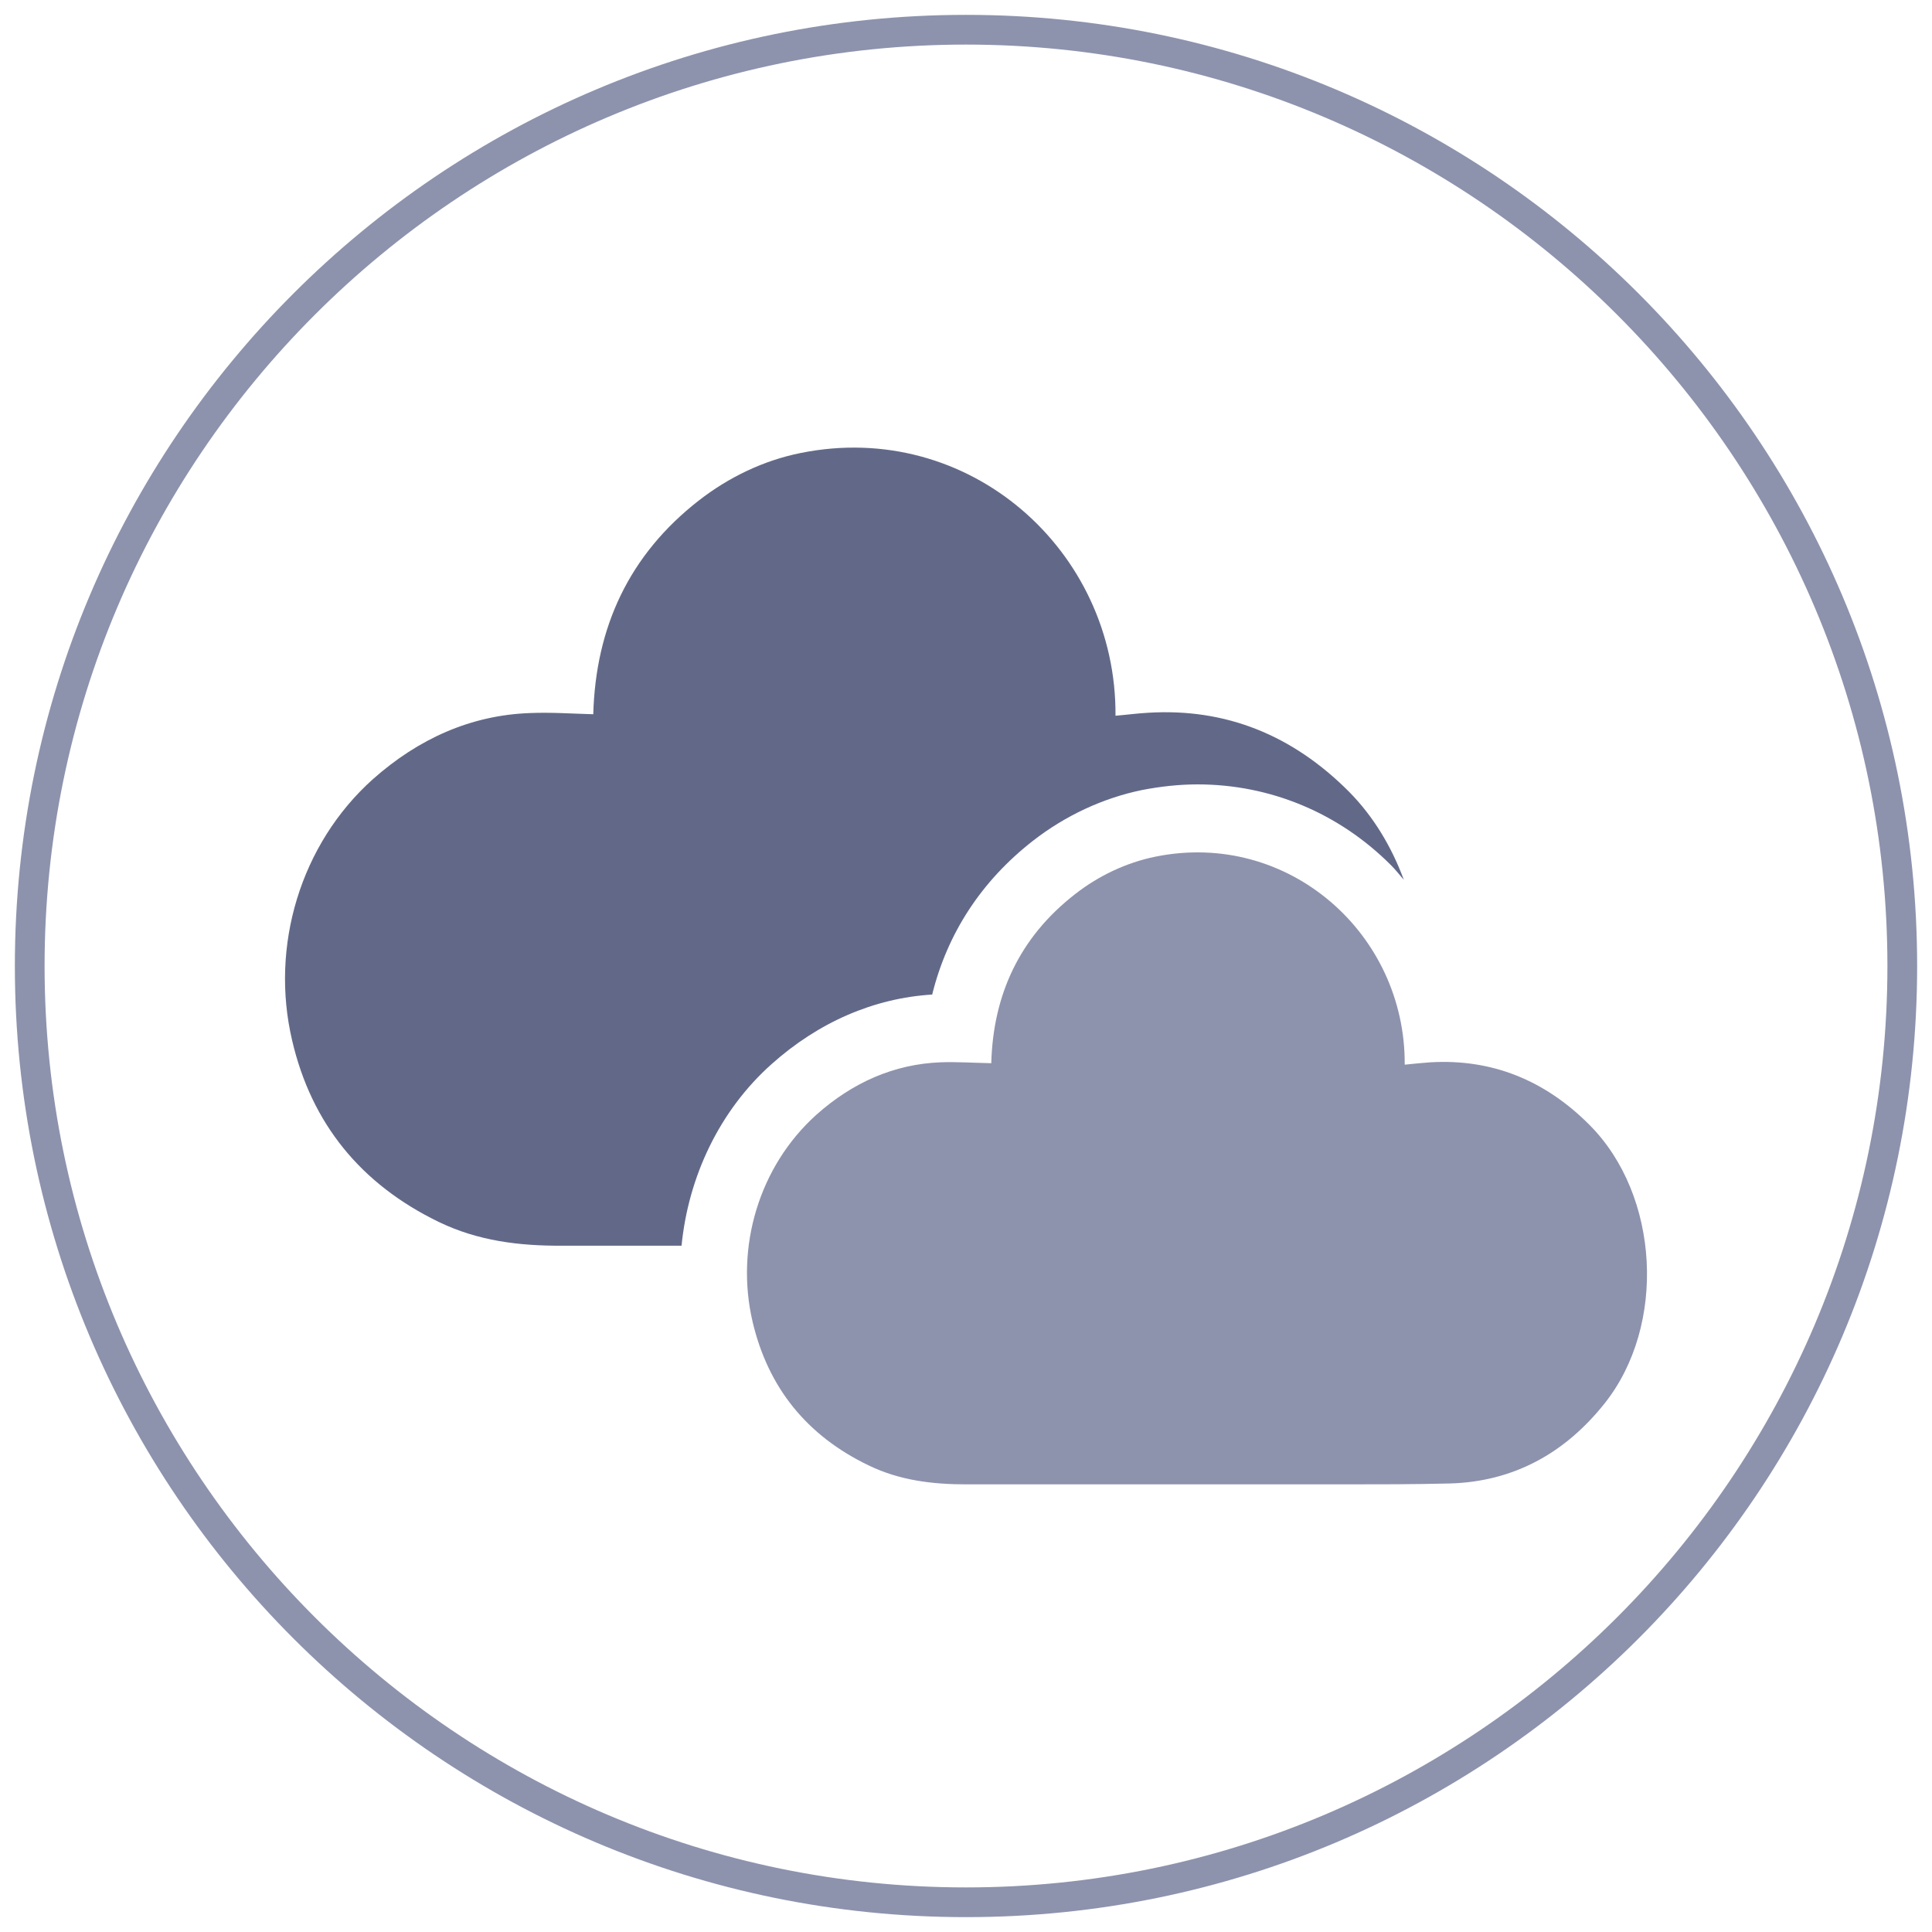
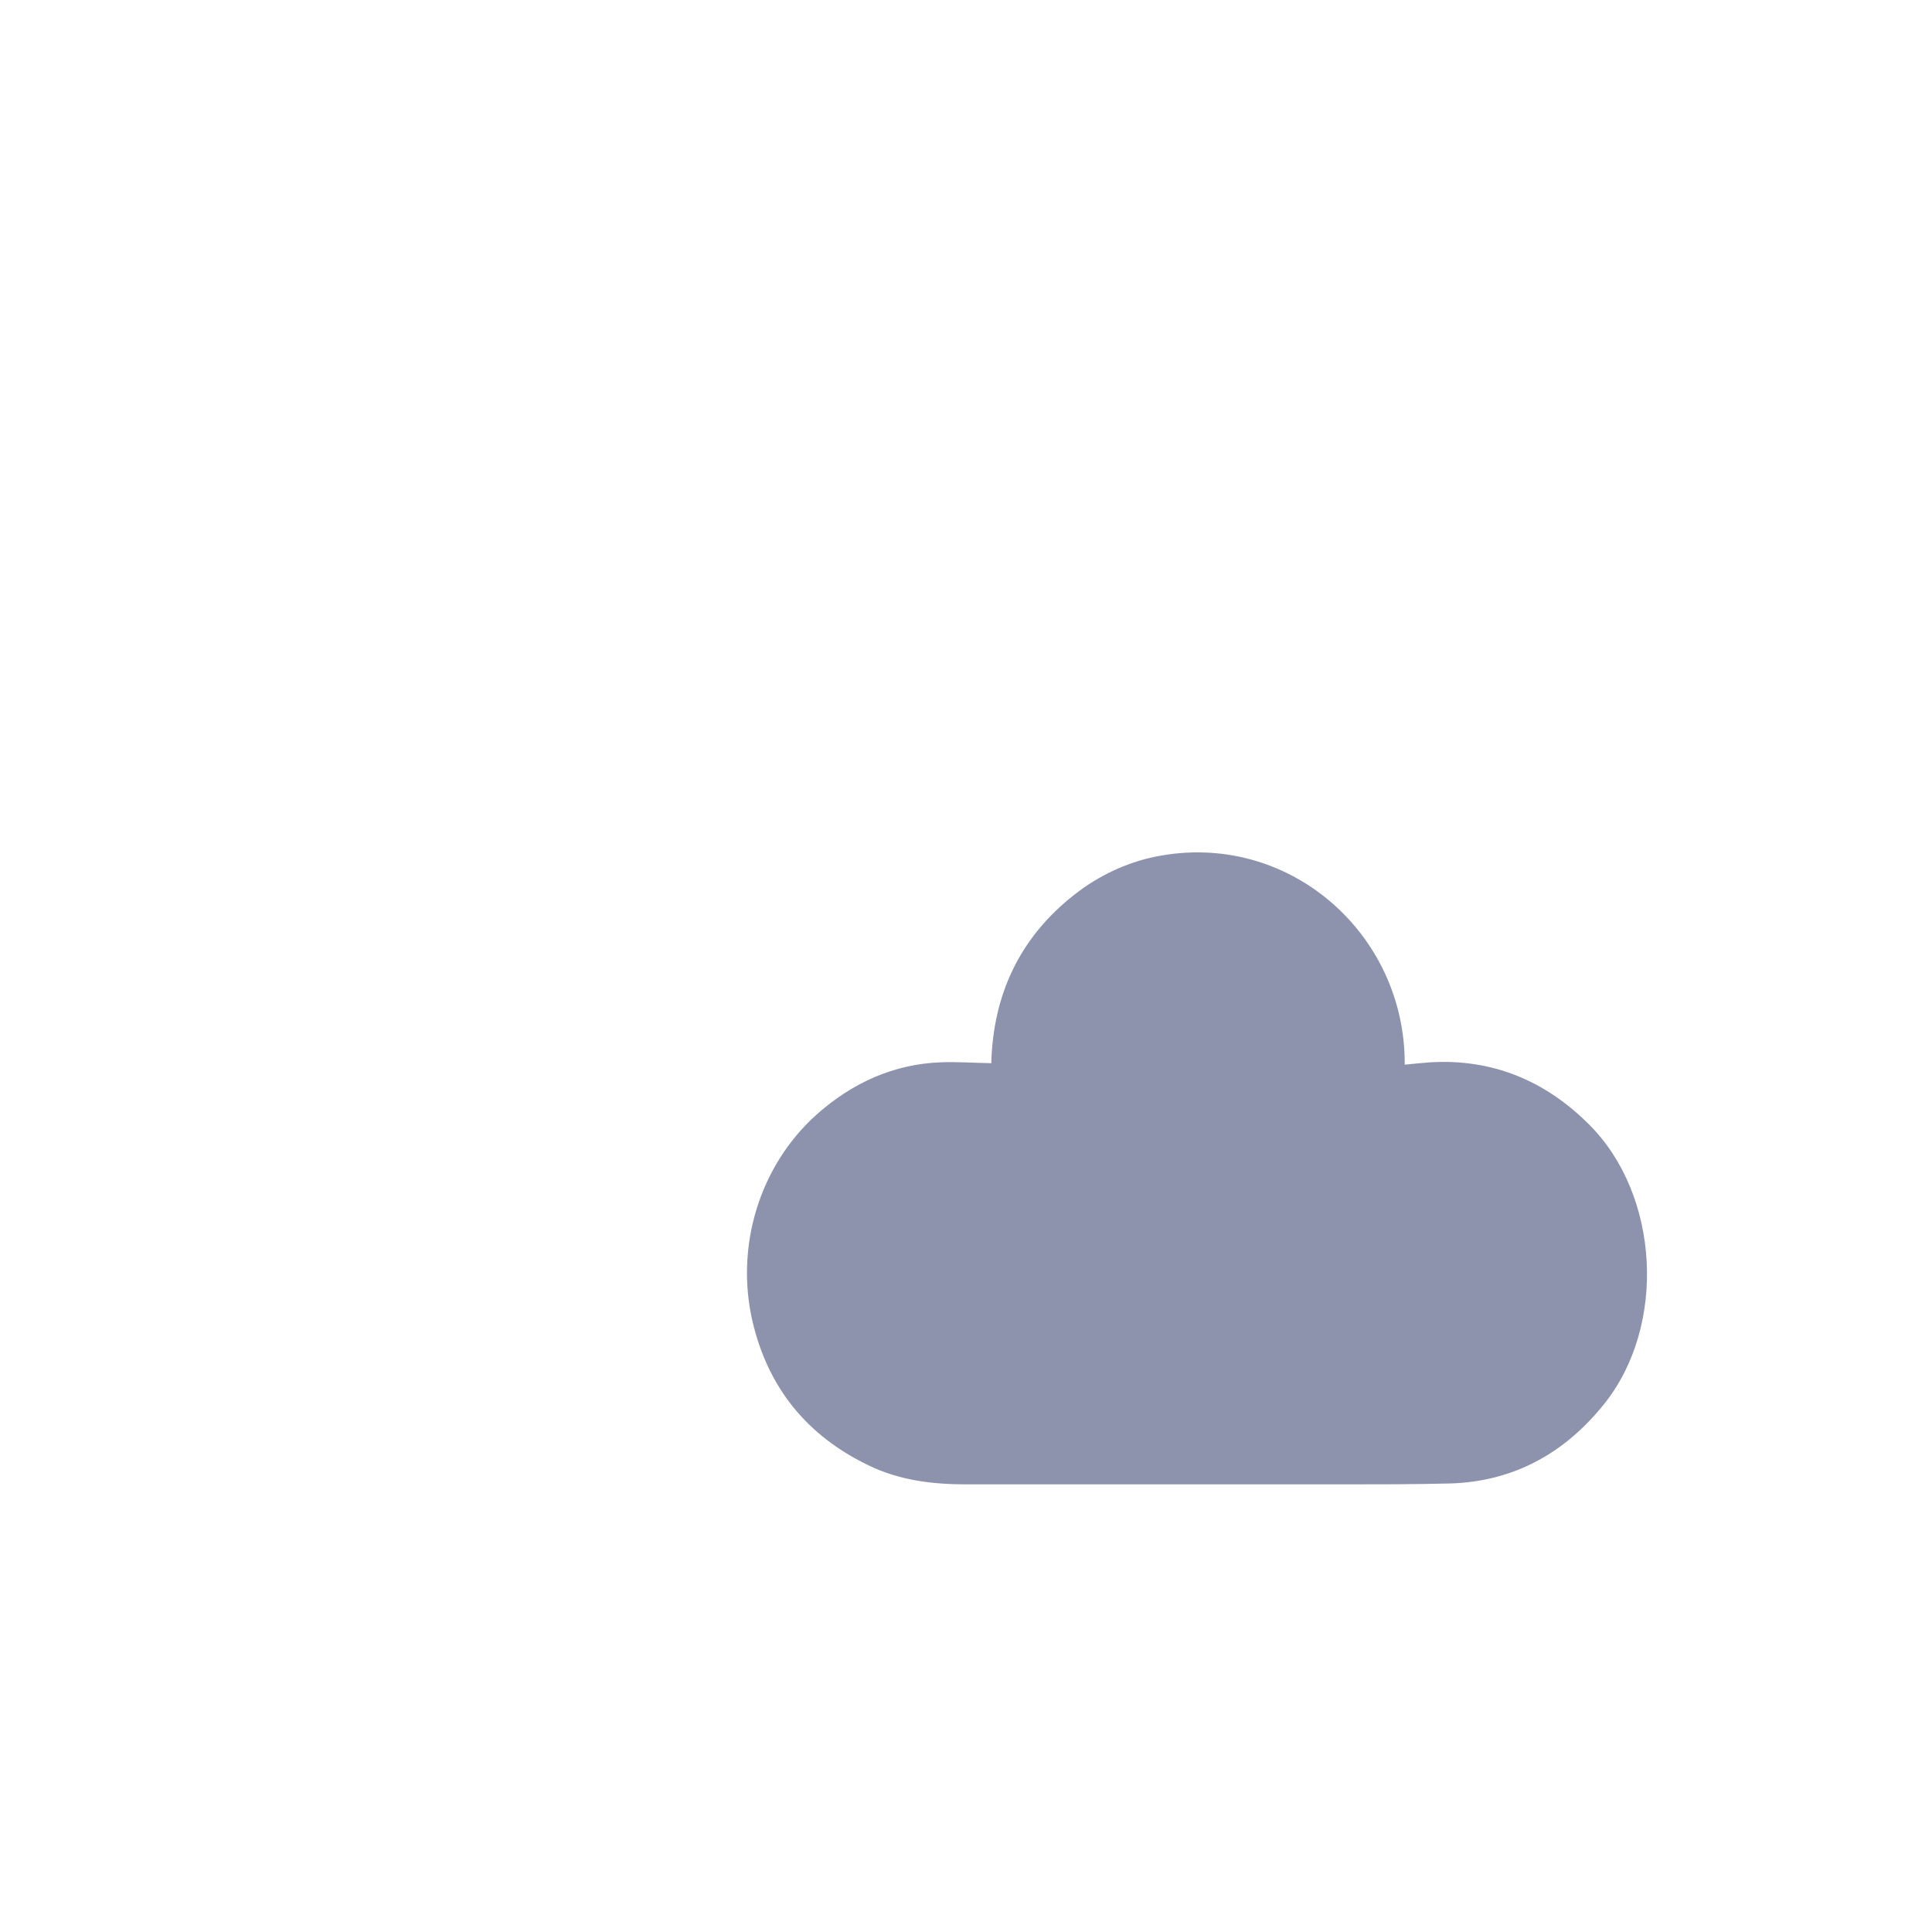
<svg xmlns="http://www.w3.org/2000/svg" id="uuid-7dc9b400-cfdb-4a7c-a8c2-23f5d4ca32d7" data-name="Layer 1" viewBox="0 0 65 65">
  <defs>
    <style>
      .uuid-fbb960a5-51db-4979-aa62-b3131ee8ff51 {
        fill: #8d93ad;
      }

      .uuid-fbb960a5-51db-4979-aa62-b3131ee8ff51, .uuid-3bebca65-84b1-4de1-a757-5a678a057657 {
        stroke-width: 0px;
      }

      .uuid-3bebca65-84b1-4de1-a757-5a678a057657 {
        fill: #626988;
      }
    </style>
  </defs>
-   <path class="uuid-fbb960a5-51db-4979-aa62-b3131ee8ff51" d="m32.5,1.5c17.09,0,31,13.91,31,31s-13.91,31-31,31S1.5,49.59,1.5,32.5,15.41,1.5,32.5,1.5m0-1C14.83.5.5,14.83.5,32.5s14.33,32,32,32,32-14.33,32-32S50.17.5,32.5.5h0Z" />
  <g>
-     <path class="uuid-fbb960a5-51db-4979-aa62-b3131ee8ff51" d="m33.35,35.78c.06-2.31.95-4.24,2.81-5.69.79-.62,1.73-1.07,2.72-1.27,4.46-.9,8.41,2.59,8.38,7,.29-.03.58-.06.87-.08,2.06-.12,3.85.6,5.35,2.11,2.36,2.37,2.59,6.74.51,9.36-1.34,1.69-3.08,2.64-5.21,2.7-1.21.03-2.42.03-3.64.03-4.21,0-8.41,0-12.62,0-1.14,0-2.25-.13-3.3-.64-2.08-1-3.38-2.62-3.9-4.83-.59-2.52.22-5.23,2.14-6.96,1.22-1.09,2.62-1.71,4.19-1.77.55-.02,1.11.02,1.69.03Z" />
-     <path class="uuid-3bebca65-84b1-4de1-a757-5a678a057657" d="m31.36,33.47c.51-2.07,1.66-3.83,3.39-5.18,1.09-.85,2.36-1.44,3.67-1.71.62-.12,1.25-.19,1.87-.19,2.46,0,4.77.97,6.52,2.73.15.15.28.32.42.48-.41-1.11-1.02-2.13-1.84-2.96-1.9-1.91-4.15-2.82-6.76-2.66-.37.02-.73.07-1.1.1.04-5.57-4.94-9.98-10.59-8.84-1.25.25-2.43.82-3.43,1.6-2.35,1.83-3.47,4.27-3.55,7.19-.73-.02-1.43-.07-2.13-.04-1.98.07-3.75.86-5.29,2.23-2.43,2.18-3.46,5.61-2.71,8.79.65,2.79,2.31,4.83,4.93,6.1,1.32.64,2.72.81,4.16.8,1.34,0,2.67,0,4.01,0,.23-2.33,1.28-4.55,3.03-6.11,1.58-1.41,3.44-2.22,5.41-2.34Z" />
+     <path class="uuid-fbb960a5-51db-4979-aa62-b3131ee8ff51" d="m33.35,35.78c.06-2.31.95-4.24,2.81-5.69.79-.62,1.73-1.07,2.72-1.27,4.46-.9,8.41,2.59,8.38,7,.29-.03.58-.06.87-.08,2.06-.12,3.85.6,5.35,2.11,2.36,2.37,2.59,6.74.51,9.36-1.34,1.69-3.08,2.64-5.21,2.7-1.21.03-2.42.03-3.64.03-4.21,0-8.41,0-12.62,0-1.14,0-2.25-.13-3.3-.64-2.08-1-3.38-2.62-3.9-4.83-.59-2.52.22-5.23,2.14-6.96,1.22-1.09,2.62-1.71,4.19-1.77.55-.02,1.11.02,1.69.03" />
  </g>
</svg>